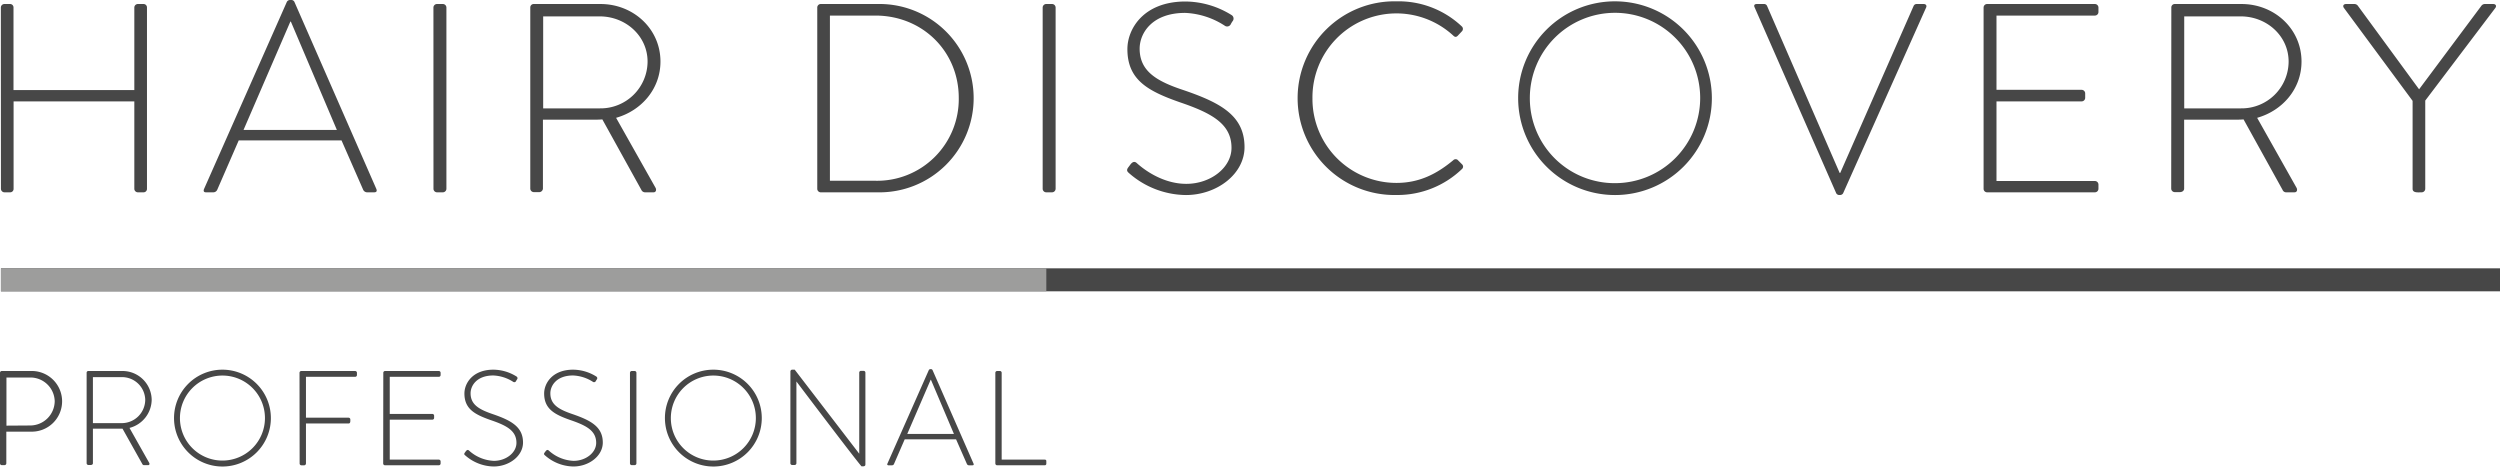
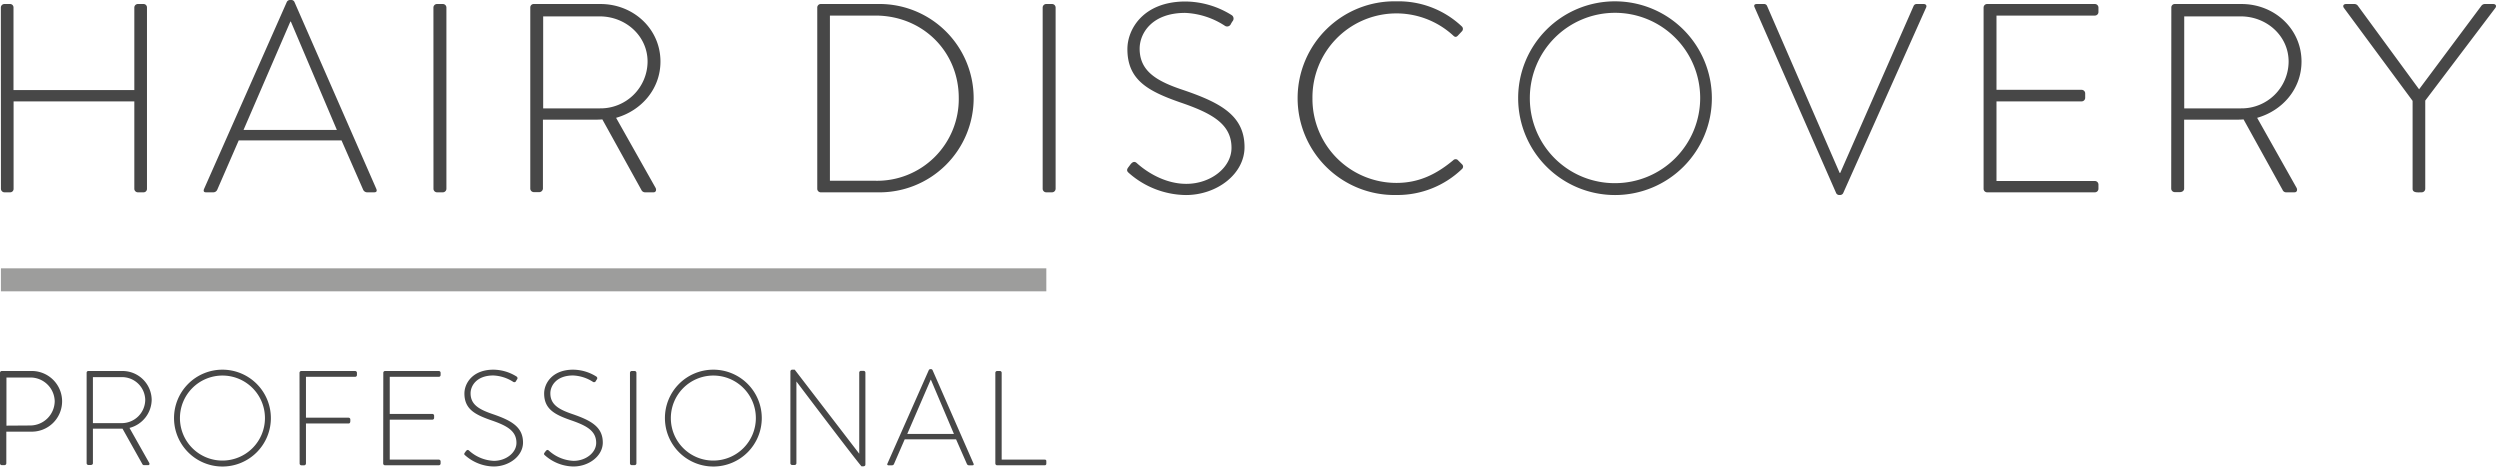
<svg xmlns="http://www.w3.org/2000/svg" id="Layer_1" data-name="Layer 1" viewBox="0 0 616.42 115.03">
  <defs>
    <style>.cls-1{fill:#474747}</style>
  </defs>
  <path class="cls-1" d="M12 11.52a.88.88 0 01.86-.86h1.39a.84.84 0 01.87.86v20.36h29.79V11.52a.88.88 0 01.87-.86h1.39a.84.84 0 01.86.86v44.71a.84.84 0 01-.86.86h-1.39a.88.88 0 01-.87-.86V34.67H15.14v21.56a.84.84 0 01-.87.86h-1.39a.88.88 0 01-.86-.86zM62.09 56.29l20.43-46.16a.9.9 0 01.79-.46h.2a.85.85 0 01.87.46l20.22 46.16c.14.4.14.8-.59.8h-1.73a1.09 1.09 0 01-.93-.6L96 44.29H70.65l-5.31 12.2a1.06 1.06 0 01-.93.6h-1.85c-.47 0-.67-.27-.47-.8zM94.85 41.7L83.51 15h-.13L71.84 41.7zM118.66 11.52a.88.88 0 01.87-.86H121a.88.88 0 01.86.86v44.71a.89.89 0 01-.93.86h-1.39a.88.88 0 01-.87-.86zM142.54 11.52a.84.84 0 01.86-.86h16.45c8.09 0 14.79 6.1 14.79 14.19 0 6.7-4.64 12.08-10.94 13.87l9.68 17.17c.33.53.2 1.2-.46 1.2h-2.06a1 1 0 01-.93-.6l-9.62-17.38c-.86.07-1.59.07-2.45.07h-12.2v17a.94.94 0 01-1.06.86h-1.2a.88.88 0 01-.86-.86zm17.18 24.87a11.59 11.59 0 0011.74-11.54c0-6.3-5.38-11.14-11.81-11.14h-13.93v22.68zM213.3 11.52a.87.87 0 01.8-.86h14.06a23.22 23.22 0 110 46.43H214.1a.87.87 0 01-.8-.86zm14.33 42.72a20.14 20.14 0 0020.56-20.43c0-11.48-8.95-20.3-20.56-20.3h-11.21v40.73zM268.88 11.52a.88.88 0 01.86-.86h1.46a.88.88 0 01.87.86v44.71a.89.89 0 01-.93.86h-1.4a.88.88 0 01-.86-.86zM290 50.92l.6-.8c.46-.53.93-.73 1.46-.26S297.6 55 304.3 55c6 0 11.14-4 11.14-8.88 0-5.91-4.84-8.56-12.87-11.28-7.69-2.72-12.8-5.44-12.8-13.06 0-5 4-11.74 14.33-11.74a21.79 21.79 0 0111.41 3.38 1 1 0 01.26 1.39 5.79 5.79 0 00-.53.87 1 1 0 01-1.46.33 19.35 19.35 0 00-9.78-3.16c-8.15 0-11.21 5-11.21 8.82 0 5.64 4.32 8.09 11 10.28 9.09 3.12 14.86 6.3 14.86 14 0 6.64-6.83 11.81-14.46 11.81a21.58 21.58 0 01-14.06-5.44c-.36-.32-.69-.67-.13-1.4zM356.1 10a22.69 22.69 0 0116.11 6.17.84.84 0 01.07 1.19l-1.06 1.13c-.4.4-.73.33-1.13-.07a20.7 20.7 0 00-34.69 15.52 20.71 20.71 0 0020.7 20.83c5.7 0 10-2.26 14-5.58a.83.83 0 011.06-.13l1.13 1.13a.77.77 0 010 1.13 22.94 22.94 0 01-16.18 6.43 23.88 23.88 0 110-47.75zM410 10a23.88 23.88 0 11-23.88 23.94A23.85 23.85 0 01410 10zm0 44.83a21 21 0 10-21-20.89 20.91 20.91 0 0021 20.89zM444.44 11.52c-.27-.53-.07-.86.53-.86h1.79a.78.78 0 01.73.47l17.9 41.18h.14l18.1-41.18a.79.79 0 01.73-.47h1.73c.59 0 .86.4.59.93l-20.36 45.56a.86.86 0 01-.79.6h-.33a.87.87 0 01-.73-.6zM500.88 11.52a.87.87 0 01.86-.86h26.59a.88.88 0 01.87.86v1.13a.88.88 0 01-.87.86h-24.27v18.31h21a.88.88 0 01.87.86v1.13a.88.88 0 01-.87.86h-21V54.3h24.27a.88.88 0 01.87.86v1.07a.88.88 0 01-.87.86h-26.59a.87.87 0 01-.86-.86zM547.17 11.52a.84.84 0 01.86-.86h16.45c8.09 0 14.79 6.1 14.79 14.19 0 6.7-4.64 12.08-10.94 13.87L578 55.89c.33.53.2 1.2-.47 1.2h-2a.94.94 0 01-.93-.6l-9.62-17.38c-.86.07-1.59.07-2.45.07h-12.2v17c0 .46-.4.86-1.07.86H548a.88.88 0 01-.86-.86zm17.18 24.87a11.59 11.59 0 0011.74-11.54c0-6.3-5.38-11.14-11.81-11.14h-13.93v22.68zM606.66 34.54l-16.91-22.88c-.4-.53-.14-1 .53-1h2a1.06 1.06 0 01.86.4l15.12 20.63 15.39-20.63a1.06 1.06 0 01.86-.4h2c.66 0 .93.47.53 1l-17.26 22.81v21.76a.88.88 0 01-.87.86c-.86 0-2.25.2-2.25-.86zM11.79 101.58a.44.44 0 01.43-.43h7.13a7.48 7.48 0 110 14.95h-6v7.83a.47.47 0 01-.53.43h-.6a.44.44 0 01-.43-.43zm7.49 13a6.06 6.06 0 006-6 6 6 0 00-6-5.83h-5.9v11.87zM33.15 101.58a.41.41 0 01.43-.43h8.22a7.19 7.19 0 017.39 7.1 7.27 7.27 0 01-5.47 6.93l4.84 8.58c.17.27.1.6-.23.6h-1a.47.47 0 01-.46-.3L42 115.37h-7.3v8.52c0 .23-.19.43-.53.43h-.59a.44.44 0 01-.43-.43zM41.73 114a5.79 5.79 0 005.87-5.77 5.72 5.72 0 00-5.9-5.57h-7V114zM66.64 100.82a11.94 11.94 0 11-11.94 12 11.93 11.93 0 0111.94-12zm0 22.41a10.48 10.48 0 10-10.48-10.44 10.46 10.46 0 0010.48 10.44zM85.64 101.58a.44.44 0 01.43-.43h13.3a.44.44 0 01.43.43v.57a.44.44 0 01-.43.43H87.23v10.08h10.51a.44.44 0 01.43.43c0 .36.07 1-.43 1H87.23v9.88a.47.47 0 01-.53.43h-.6a.44.44 0 01-.43-.43zM106.3 101.58a.44.44 0 01.43-.43H120a.44.44 0 01.43.43v.57a.44.44 0 01-.43.43h-12.11v9.15h10.51a.44.44 0 01.43.43v.56a.44.44 0 01-.43.43h-10.51V123H120a.44.44 0 01.43.43v.53a.44.44 0 01-.43.43h-13.3a.44.44 0 01-.43-.43zM126.4 121.28l.29-.4c.24-.27.47-.37.73-.13a9.71 9.71 0 006.14 2.55c3 0 5.57-2 5.57-4.44 0-3-2.42-4.28-6.44-5.64-3.84-1.36-6.39-2.72-6.39-6.53 0-2.49 2-5.87 7.16-5.87a10.89 10.89 0 015.7 1.69.48.48 0 01.13.7 2.46 2.46 0 00-.26.43.48.48 0 01-.73.16 9.82 9.82 0 00-4.88-1.55c-4.07 0-5.6 2.51-5.6 4.4 0 2.82 2.16 4 5.5 5.14 4.55 1.56 7.43 3.15 7.43 7 0 3.31-3.41 5.9-7.23 5.9a10.83 10.83 0 01-7-2.72c-.22-.16-.39-.33-.12-.69zM146.06 121.28l.3-.4c.23-.27.46-.37.73-.13a9.67 9.67 0 006.13 2.55c3 0 5.57-2 5.57-4.44 0-3-2.42-4.28-6.43-5.64-3.85-1.36-6.4-2.72-6.4-6.53 0-2.49 2-5.87 7.16-5.87a10.89 10.89 0 015.7 1.69.48.48 0 01.14.7 3.39 3.39 0 00-.27.43.48.48 0 01-.73.16 9.81 9.81 0 00-4.87-1.55c-4.08 0-5.6 2.51-5.6 4.4 0 2.82 2.15 4 5.5 5.14 4.54 1.56 7.43 3.15 7.43 7 0 3.31-3.42 5.9-7.23 5.9a10.77 10.77 0 01-7-2.72c-.19-.16-.4-.33-.13-.69zM167.12 101.58a.44.44 0 01.43-.43h.73a.44.44 0 01.43.43v22.35a.45.45 0 01-.47.43h-.69a.44.44 0 01-.43-.43zM187.67 100.82a11.94 11.94 0 11-11.93 12 11.92 11.92 0 0111.93-12zm0 22.41a10.48 10.48 0 10-10.47-10.44 10.45 10.45 0 0010.47 10.44zM206.68 101.25a.45.45 0 01.49-.43h.57l15.91 20.72v-20a.43.43 0 01.43-.43h.66a.44.44 0 01.43.43v22.68c0 .3-.26.43-.53.43h-.43s-.3-.1-16.05-20.92v20.16a.44.44 0 01-.43.43h-.63a.44.44 0 01-.43-.43zM230.59 124l10.21-23.07a.44.44 0 01.4-.24h.1a.43.43 0 01.43.24L251.84 124c.07.2.07.4-.3.4h-.86a.56.56 0 01-.47-.3l-2.68-6.1h-12.67l-2.65 6.1a.53.53 0 01-.46.3h-.93c-.23-.04-.33-.17-.23-.4zm16.41-7.33l-5.67-13.36h-.07l-5.77 13.36zM257.21 101.58a.44.44 0 01.44-.43h.73a.43.43 0 01.39.43V123h10.58c.4 0 .43.2.43.43v.6a.38.38 0 01-.43.36h-11.7a.44.44 0 01-.44-.43z" transform="translate(-11.79 -9.67)" />
-   <path class="cls-1" d="M.23 66.16h616.19v5.67H.23z" />
  <path fill="#9d9d9c" d="M.23 66.16h257.76v5.67H.23z" />
</svg>